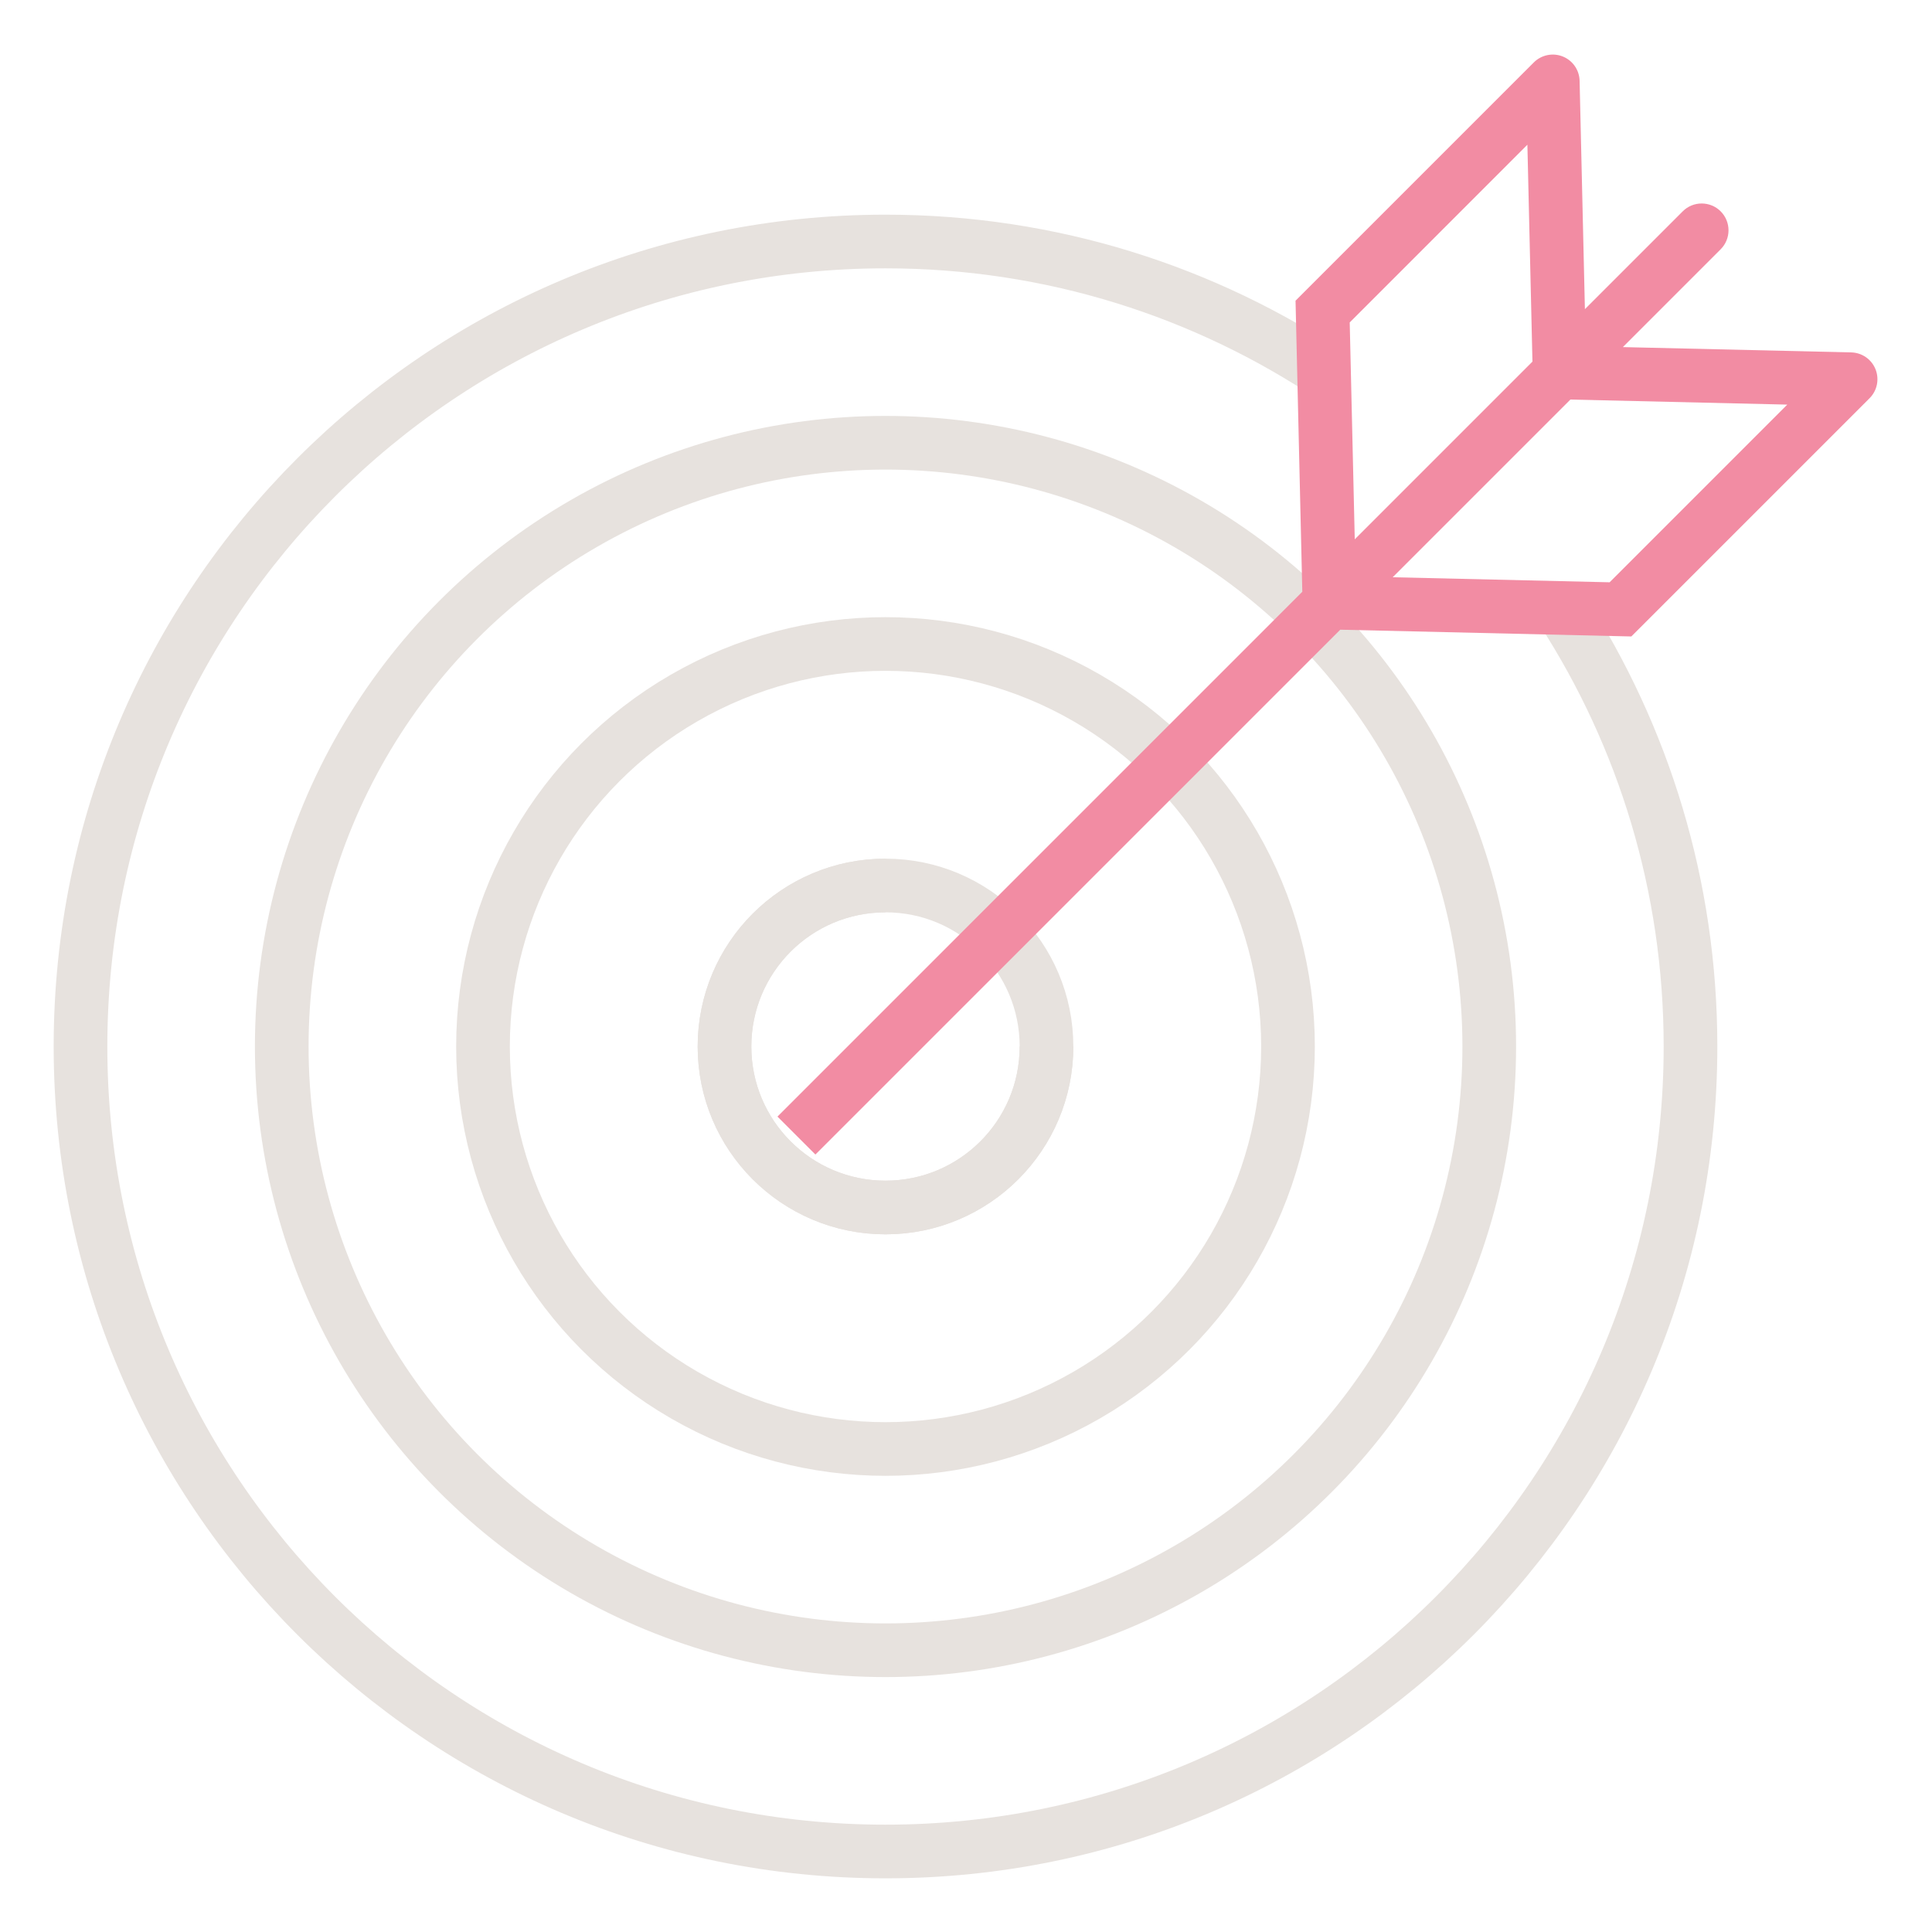
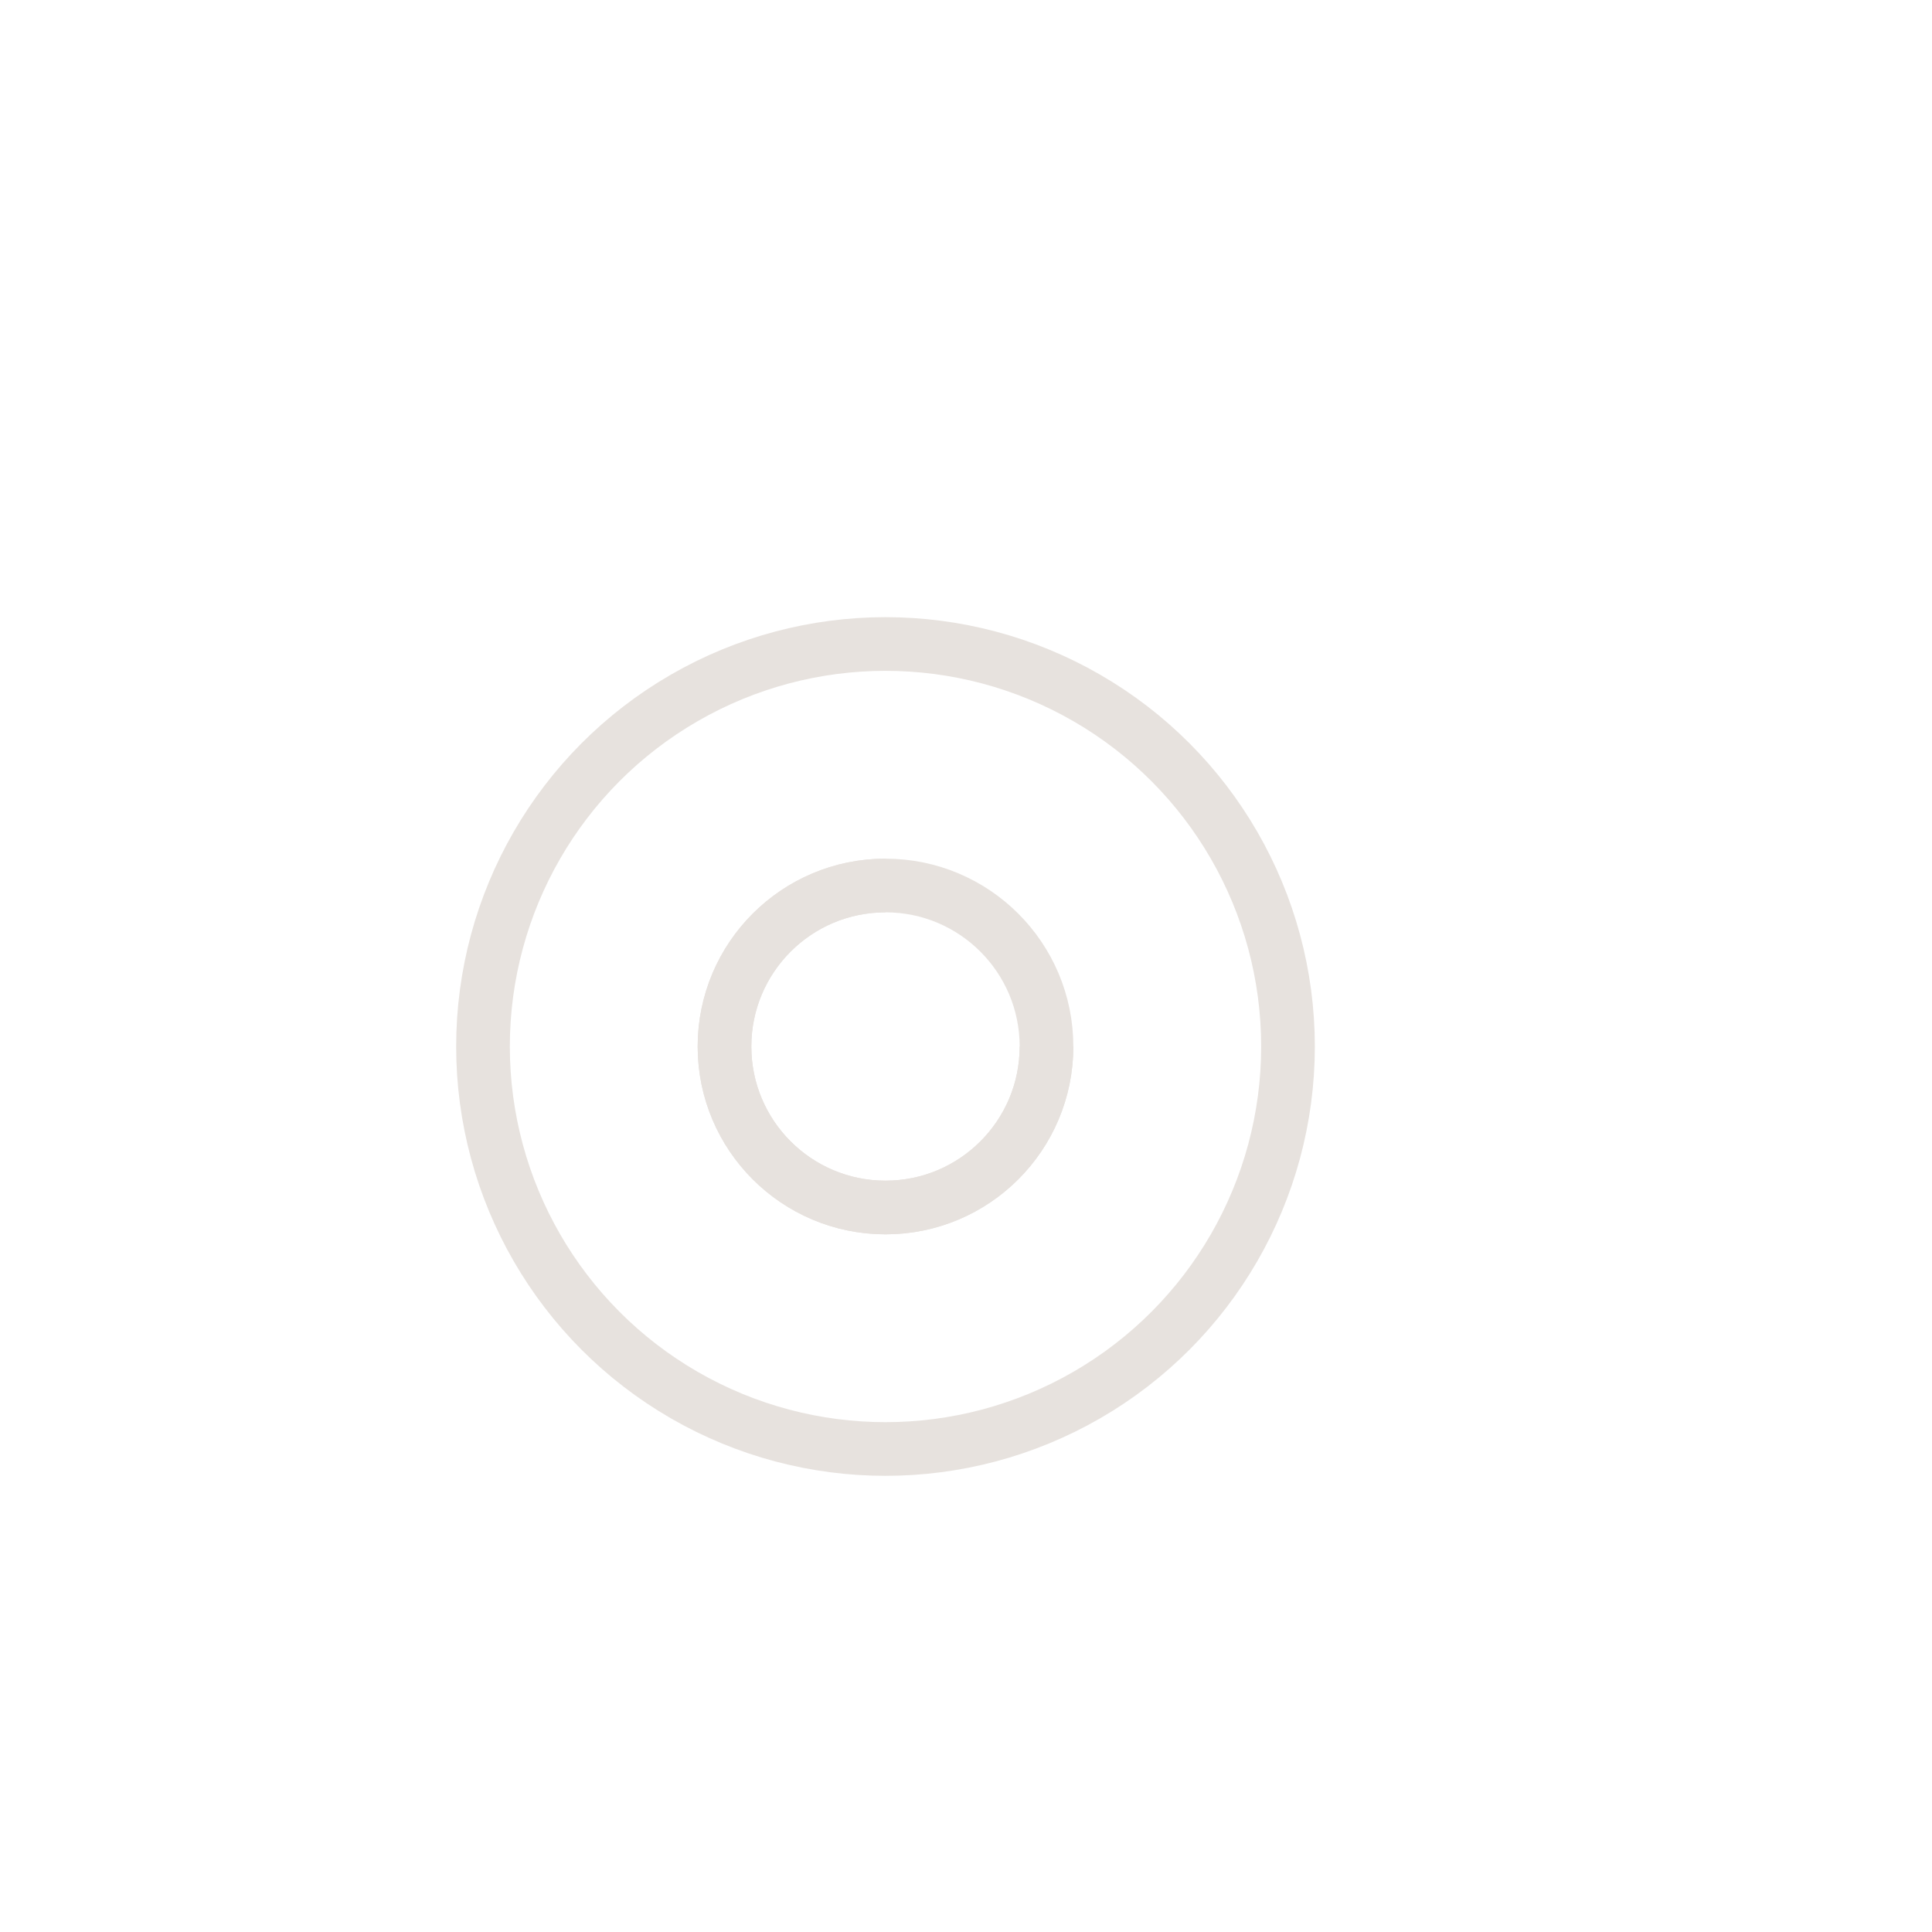
<svg xmlns="http://www.w3.org/2000/svg" width="72" height="72" viewBox="0 0 72 72" fill="none">
-   <path d="M58.225 22.755C61.247 27.437 63 33.014 63 39C63 55.569 49.569 69 33 69C16.431 69 3 55.569 3 39C3 22.431 16.431 9 33 9C39.183 9 44.929 10.87 49.703 14.076" stroke="#E7E2DE" stroke-width="2" />
-   <circle cx="33" cy="39" r="22.5" stroke="#E7E2DE" stroke-width="2" />
  <circle cx="33" cy="39" r="15" stroke="#E7E2DE" stroke-width="2" />
  <circle cx="33" cy="39" r="6" stroke="#E7E2DE" stroke-width="2" />
-   <path d="M57.867 3.034L58.867 3.011C58.858 2.61 58.611 2.254 58.239 2.105C57.868 1.957 57.443 2.044 57.16 2.327L57.867 3.034ZM49.291 11.61L48.584 10.903L48.281 11.206L48.291 11.634L49.291 11.61ZM68.966 14.133L69.674 14.84C69.957 14.557 70.043 14.133 69.895 13.761C69.746 13.389 69.39 13.143 68.99 13.133L68.966 14.133ZM60.39 22.71L60.367 23.709L60.794 23.719L61.097 23.417L60.39 22.71ZM64.124 9.29C64.514 8.9 64.514 8.267 64.124 7.876C63.733 7.486 63.1 7.486 62.71 7.876L63.417 8.583L64.124 9.29ZM58.119 13.881L59.119 13.857L58.867 3.011L57.867 3.034L56.867 3.057L57.12 13.904L58.119 13.881ZM57.867 3.034L57.16 2.327L48.584 10.903L49.291 11.61L49.998 12.318L58.574 3.741L57.867 3.034ZM49.291 11.61L48.291 11.634L48.543 22.481L49.543 22.457L50.542 22.434L50.29 11.587L49.291 11.61ZM49.543 22.457L50.25 23.164L58.827 14.588L58.119 13.881L57.412 13.174L48.836 21.75L49.543 22.457ZM58.119 13.881L58.096 14.88L68.943 15.133L68.966 14.133L68.99 13.133L58.143 12.881L58.119 13.881ZM68.966 14.133L68.259 13.426L59.683 22.003L60.39 22.71L61.097 23.417L69.674 14.84L68.966 14.133ZM60.39 22.71L60.413 21.71L49.566 21.458L49.543 22.457L49.52 23.457L60.367 23.709L60.39 22.71ZM63.417 8.583L62.71 7.876L57.412 13.174L58.119 13.881L58.827 14.588L64.124 9.29L63.417 8.583ZM49.543 22.457L48.836 21.75L28.974 41.612L29.681 42.319L30.388 43.026L50.25 23.164L49.543 22.457Z" fill="#F28CA3" />
  <path d="M39 39C39 42.314 36.314 45 33 45C29.686 45 27 42.314 27 39C27 35.686 29.686 33 33 33" stroke="#E7E2DE" stroke-width="2" />
</svg>